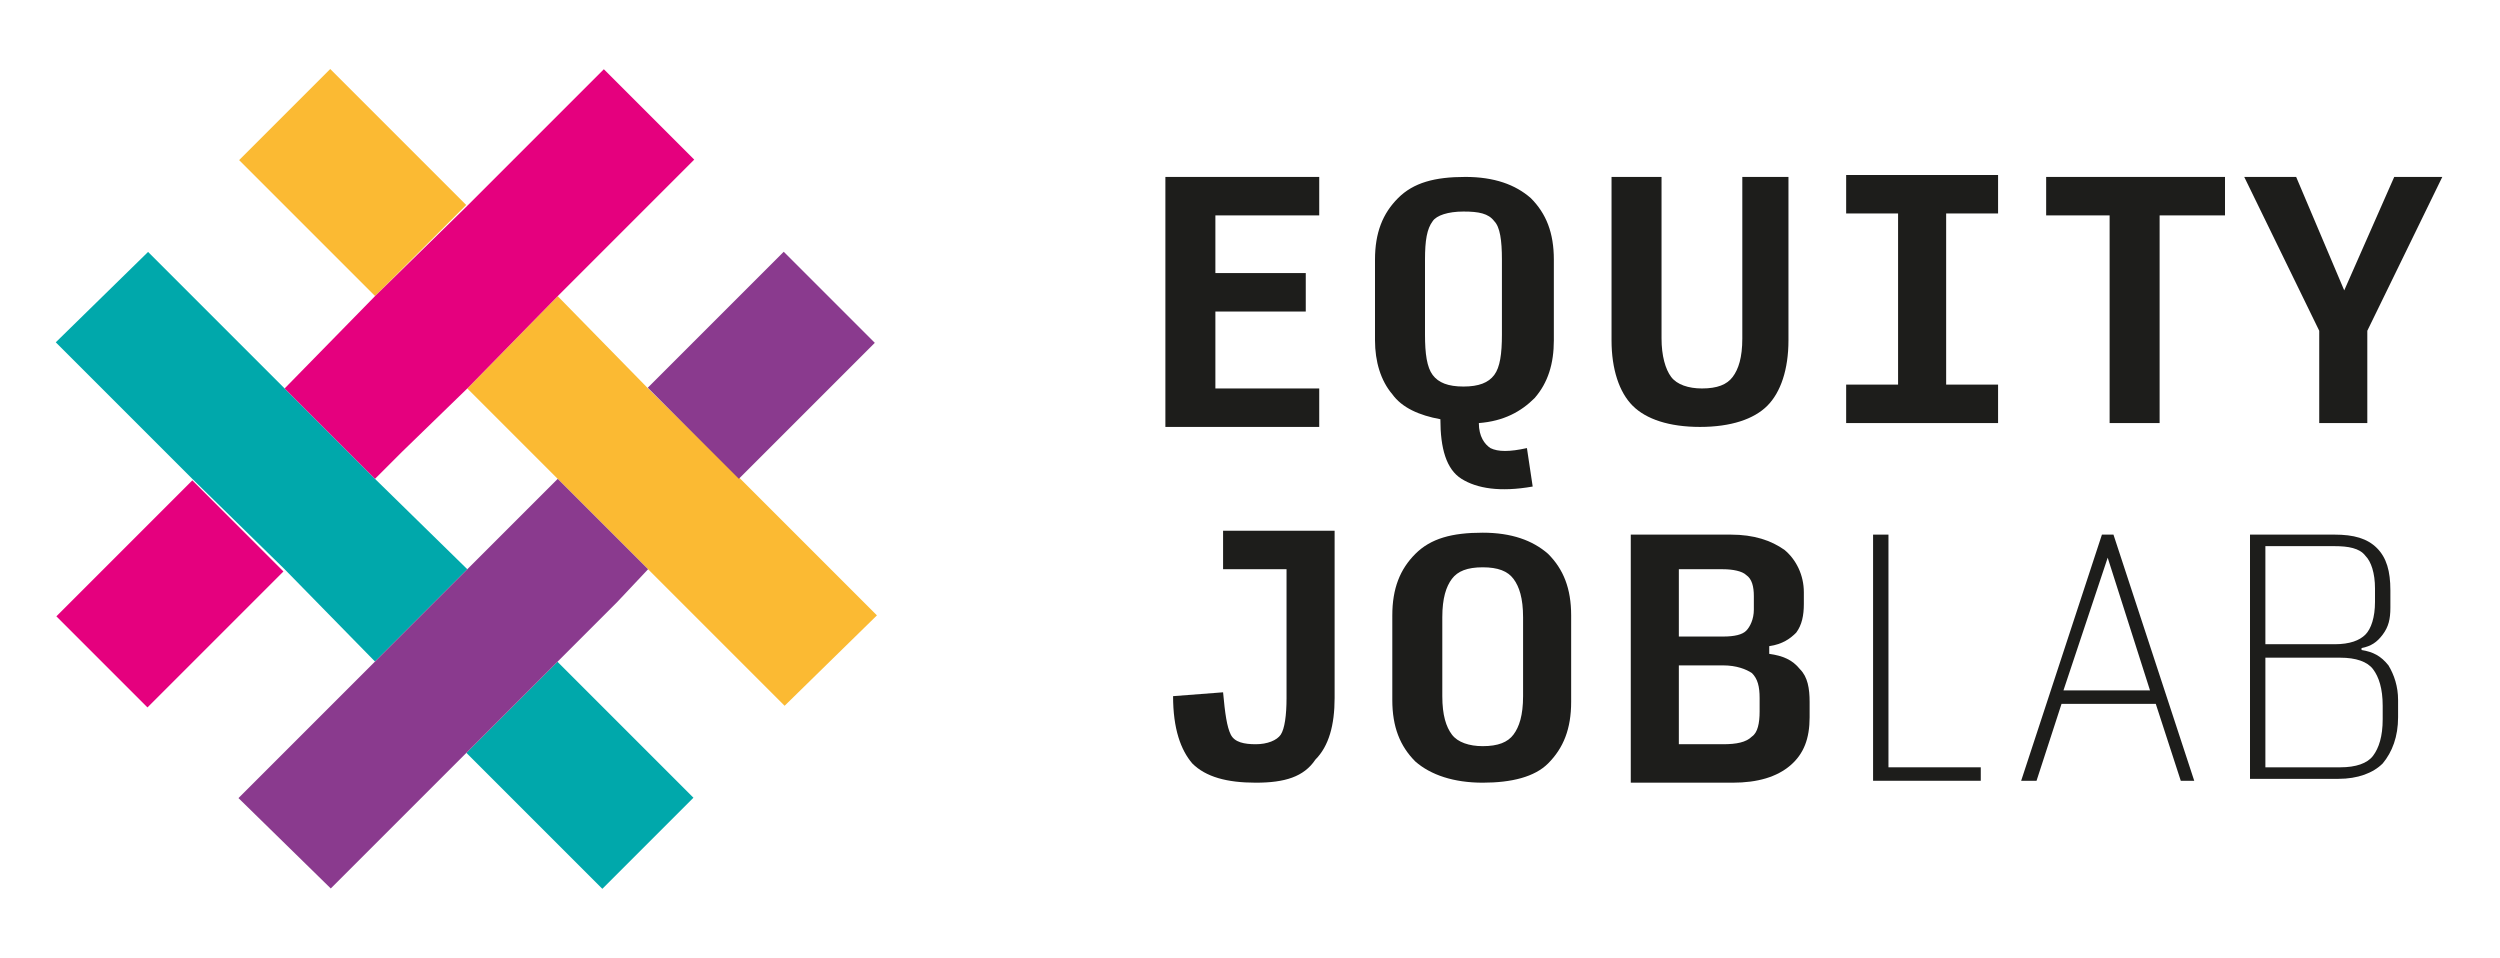
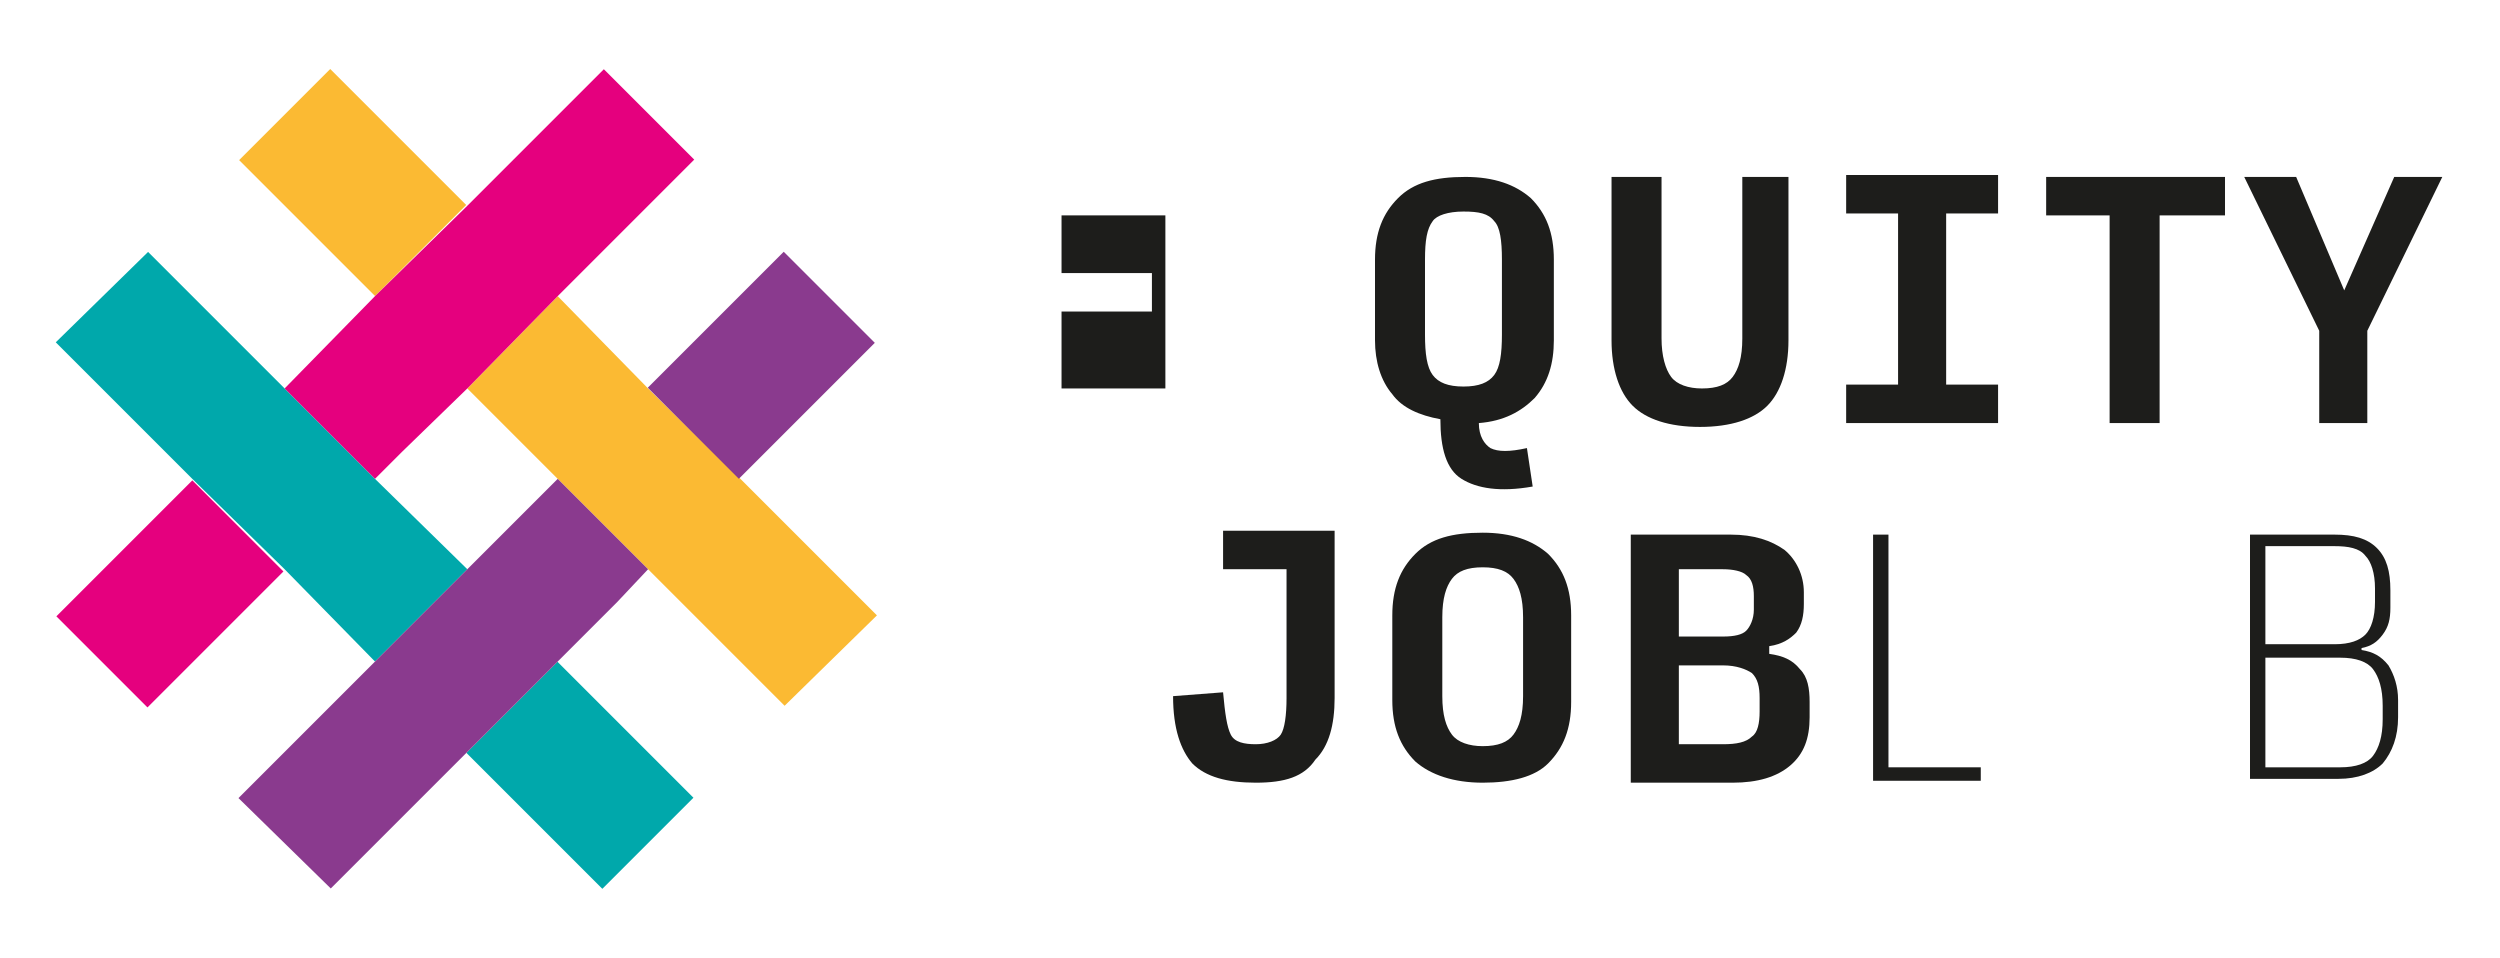
<svg xmlns="http://www.w3.org/2000/svg" id="Capa_1" x="0px" y="0px" viewBox="0 0 130 49.8" style="enable-background:new 0 0 130 49.8;" xml:space="preserve">
  <style type="text/css">	.st0{fill:none;}	.st1{fill:#E5007E;}	.st2{fill:#FBBA33;}	.st3{fill:#00A8AB;}	.st4{fill:#8A3A8E;}	.st5{fill:#1D1D1B;}</style>
  <g>
    <g>
      <polygon class="st0" points="20.9,23.5 19.5,24.9 24.3,29.6 27.4,26.5 29,24.9 24.3,20.2   " />
      <polygon class="st1" points="31.4,3.6 24.3,10.7 24.3,10.7   " />
      <g>
        <rect x="15" y="4.5" transform="matrix(0.707 -0.707 0.707 0.707 -1.352 15.749)" class="st2" width="6.7" height="10" />
        <polygon class="st2" points="38.5,24.9 33.7,20.2 29,15.4 24.3,20.2 29,24.9 33.7,29.6 40.8,36.7 45.6,32    " />
      </g>
      <rect x="21.9" y="9.7" class="st2" width="0" height="6.7" />
      <g>
        <rect x="26.8" y="35.3" transform="matrix(0.707 -0.707 0.707 0.707 -19.653 33.139)" class="st3" width="6.7" height="10" />
        <polygon class="st3" points="19.5,24.9 14.8,20.2 7.7,13.1 2.9,17.8 10,24.9 14.8,29.6 19.5,34.4 24.3,29.6    " />
      </g>
      <rect x="28.3" y="32.8" transform="matrix(0.707 -0.707 0.707 0.707 -14.255 31.213)" class="st4" width="4.4" height="0" />
      <polygon class="st4" points="17.2,46.2 24.3,39.1 24.3,39.1   " />
      <rect x="26.6" y="33.4" class="st4" width="0" height="6.7" />
      <g>
        <polygon class="st4" points="27.4,26.5 24.3,29.6 19.5,34.4 12.4,41.5 17.2,46.2 24.3,39.1 29,34.4 32.1,31.3 33.7,29.6 29,24.9        " />
        <rect x="34.6" y="15.6" transform="matrix(0.707 -0.707 0.707 0.707 -1.808 33.594)" class="st4" width="10" height="6.7" />
      </g>
      <g>
        <rect x="3.8" y="27.5" transform="matrix(0.707 -0.707 0.707 0.707 -19.198 15.293)" class="st1" width="10" height="6.7" />
        <polygon class="st1" points="31.4,3.6 24.3,10.7 19.5,15.4 14.8,20.2 19.5,24.9 20.9,23.5 24.3,20.2 29,15.4 36.1,8.3    " />
      </g>
    </g>
    <g>
      <g>
-         <path class="st5" d="M60.6,22V9.2h8v2h-5.4v3h4.7v2h-4.7v4h5.4v2H60.6z" />
+         <path class="st5" d="M60.6,22V9.2v2h-5.4v3h4.7v2h-4.7v4h5.4v2H60.6z" />
        <path class="st5" d="M79.7,25.3c-1.7,0.3-2.9,0.1-3.7-0.4c-0.8-0.5-1.1-1.6-1.1-3.1c-1.1-0.2-2-0.6-2.5-1.3    c-0.6-0.7-0.9-1.7-0.9-2.8v-4.2c0-1.4,0.4-2.4,1.2-3.2c0.8-0.8,1.9-1.1,3.5-1.1c1.5,0,2.6,0.4,3.4,1.1c0.8,0.8,1.2,1.8,1.2,3.2    v4.2c0,1.2-0.3,2.2-1,3c-0.7,0.7-1.6,1.2-2.9,1.3c0,0.7,0.3,1.1,0.6,1.3c0.4,0.2,1,0.2,1.9,0L79.7,25.3z M76.1,20.1    c0.8,0,1.3-0.2,1.6-0.6c0.3-0.4,0.4-1.1,0.4-2.1v-3.9c0-1-0.1-1.7-0.4-2c-0.3-0.4-0.8-0.5-1.6-0.5c-0.8,0-1.4,0.2-1.6,0.5    c-0.3,0.4-0.4,1-0.4,2v3.9c0,1,0.1,1.7,0.4,2.1C74.8,19.9,75.3,20.1,76.1,20.1z" />
        <path class="st5" d="M88.4,22.2c-1.6,0-2.8-0.4-3.5-1.1c-0.7-0.7-1.1-1.9-1.1-3.4V9.2h2.6v8.4c0,0.9,0.2,1.6,0.5,2    c0.3,0.4,0.9,0.6,1.6,0.6c0.8,0,1.3-0.2,1.6-0.6c0.3-0.4,0.5-1,0.5-2V9.2H93v8.5c0,1.5-0.4,2.7-1.1,3.4    C91.2,21.8,90,22.2,88.4,22.2z" />
        <path class="st5" d="M96,22v-2h2.7v-8.9H96v-2h7.9v2h-2.7v8.9h2.7v2H96z" />
        <path class="st5" d="M109.7,22V11.2h-3.3v-2h9.3v2h-3.4V22H109.7z" />
        <path class="st5" d="M123.2,22h-2.6v-4.8l-3.9-8h2.7l2.5,5.9l2.6-5.9h2.5l-3.9,8V22z" />
      </g>
      <g>
        <path class="st5" d="M65.3,40.7c-1.5,0-2.6-0.3-3.3-1c-0.6-0.7-1-1.8-1-3.5l2.6-0.2c0.1,1.1,0.2,1.8,0.4,2.2    c0.2,0.4,0.7,0.5,1.3,0.5c0.6,0,1.1-0.2,1.3-0.5c0.2-0.3,0.3-1,0.3-1.9v-6.7h-3.3v-2h5.8v8.7c0,1.4-0.3,2.5-1,3.2    C67.8,40.4,66.8,40.7,65.3,40.7z" />
        <path class="st5" d="M77.1,40.7c-1.5,0-2.7-0.4-3.5-1.1c-0.8-0.8-1.2-1.8-1.2-3.2V32c0-1.4,0.4-2.4,1.2-3.2    c0.8-0.8,1.9-1.1,3.5-1.1c1.5,0,2.6,0.4,3.4,1.1c0.8,0.8,1.2,1.8,1.2,3.2v4.5c0,1.4-0.4,2.4-1.2,3.2    C79.8,40.4,78.6,40.7,77.1,40.7z M77.1,38.8c0.8,0,1.3-0.2,1.6-0.6c0.3-0.4,0.5-1,0.5-2v-4.1c0-1-0.2-1.6-0.5-2    c-0.3-0.4-0.8-0.6-1.6-0.6s-1.3,0.2-1.6,0.6c-0.3,0.4-0.5,1-0.5,2v4.1c0,1,0.2,1.6,0.5,2C75.8,38.6,76.4,38.8,77.1,38.8z" />
        <path class="st5" d="M84.8,40.6V27.8H90c1.2,0,2.1,0.3,2.8,0.8c0.6,0.5,1,1.3,1,2.2v0.6c0,0.6-0.1,1.1-0.4,1.5    c-0.3,0.3-0.7,0.6-1.4,0.7V34c0.7,0.1,1.2,0.3,1.6,0.8c0.4,0.4,0.5,1,0.5,1.7v0.8c0,1.1-0.3,1.9-1,2.5c-0.7,0.6-1.7,0.9-3,0.9    H84.8z M87.3,33.1h2.3c0.6,0,1-0.1,1.2-0.3c0.2-0.2,0.4-0.6,0.4-1.1V31c0-0.5-0.1-0.9-0.4-1.1c-0.2-0.2-0.7-0.3-1.2-0.3h-2.3    V33.1z M87.3,38.7h2.3c0.7,0,1.2-0.1,1.5-0.4c0.3-0.2,0.4-0.7,0.4-1.3v-0.7c0-0.6-0.1-1-0.4-1.3c-0.3-0.2-0.8-0.4-1.5-0.4h-2.3    V38.7z" />
        <path class="st5" d="M97.4,40.6V27.8h0.8v12.1h4.8v0.7H97.4z" />
-         <path class="st5" d="M113.4,40.6l-1.3-4h-4.9l-1.3,4h-0.8l4.2-12.8h0.6l4.2,12.8H113.4z M111.8,35.9l-2.2-6.9l-2.3,6.9H111.8z" />
        <path class="st5" d="M117,40.6V27.8h4.4c1,0,1.7,0.2,2.2,0.7c0.5,0.5,0.7,1.2,0.7,2.2v0.9c0,0.6-0.1,1-0.4,1.4    c-0.3,0.4-0.6,0.6-1.1,0.7v0.1c0.6,0.1,1,0.3,1.4,0.8c0.3,0.5,0.5,1.1,0.5,1.8v0.9c0,1-0.3,1.8-0.8,2.4c-0.5,0.5-1.3,0.8-2.3,0.8    H117z M117.8,33.5h3.6c0.8,0,1.3-0.2,1.6-0.5c0.3-0.3,0.5-0.9,0.5-1.7v-0.7c0-0.8-0.2-1.4-0.5-1.7c-0.3-0.4-0.9-0.5-1.6-0.5h-3.6    V33.5z M117.8,39.9h3.9c0.8,0,1.4-0.2,1.7-0.6c0.3-0.4,0.5-1,0.5-1.9v-0.7c0-0.9-0.2-1.5-0.5-1.9c-0.3-0.4-0.9-0.6-1.7-0.6h-3.9    V39.9z" />
      </g>
    </g>
  </g>
</svg>